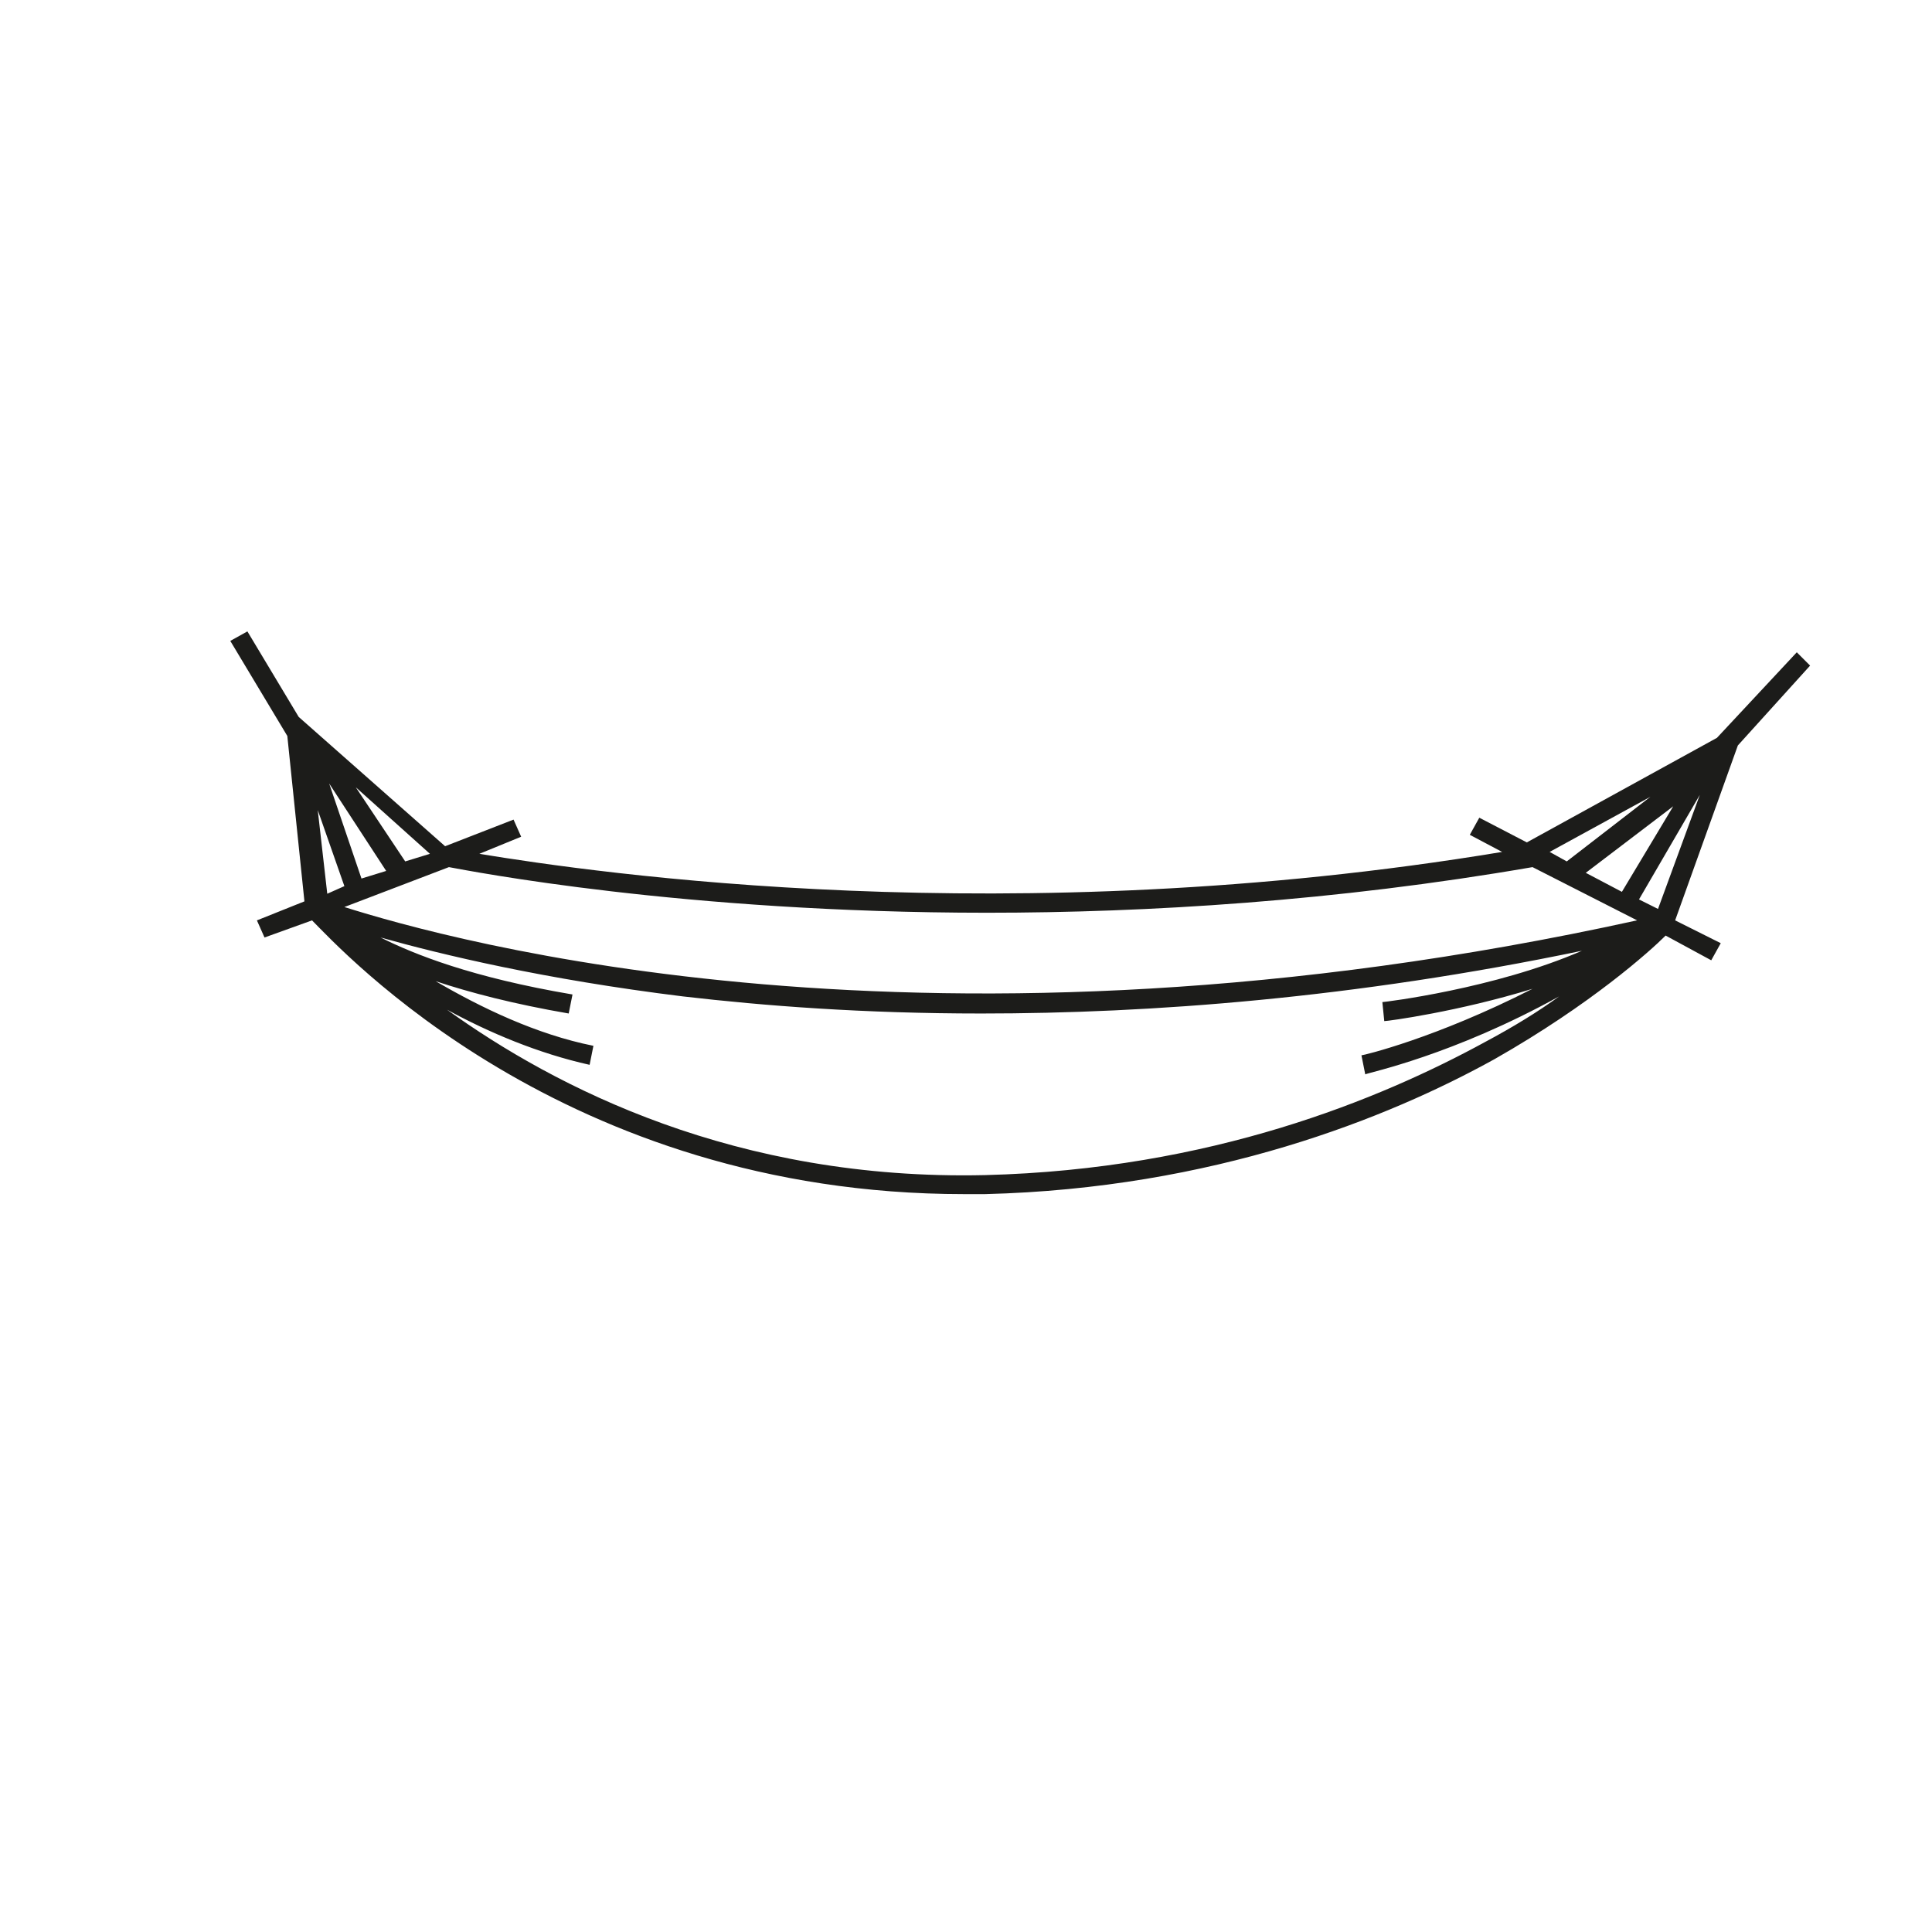
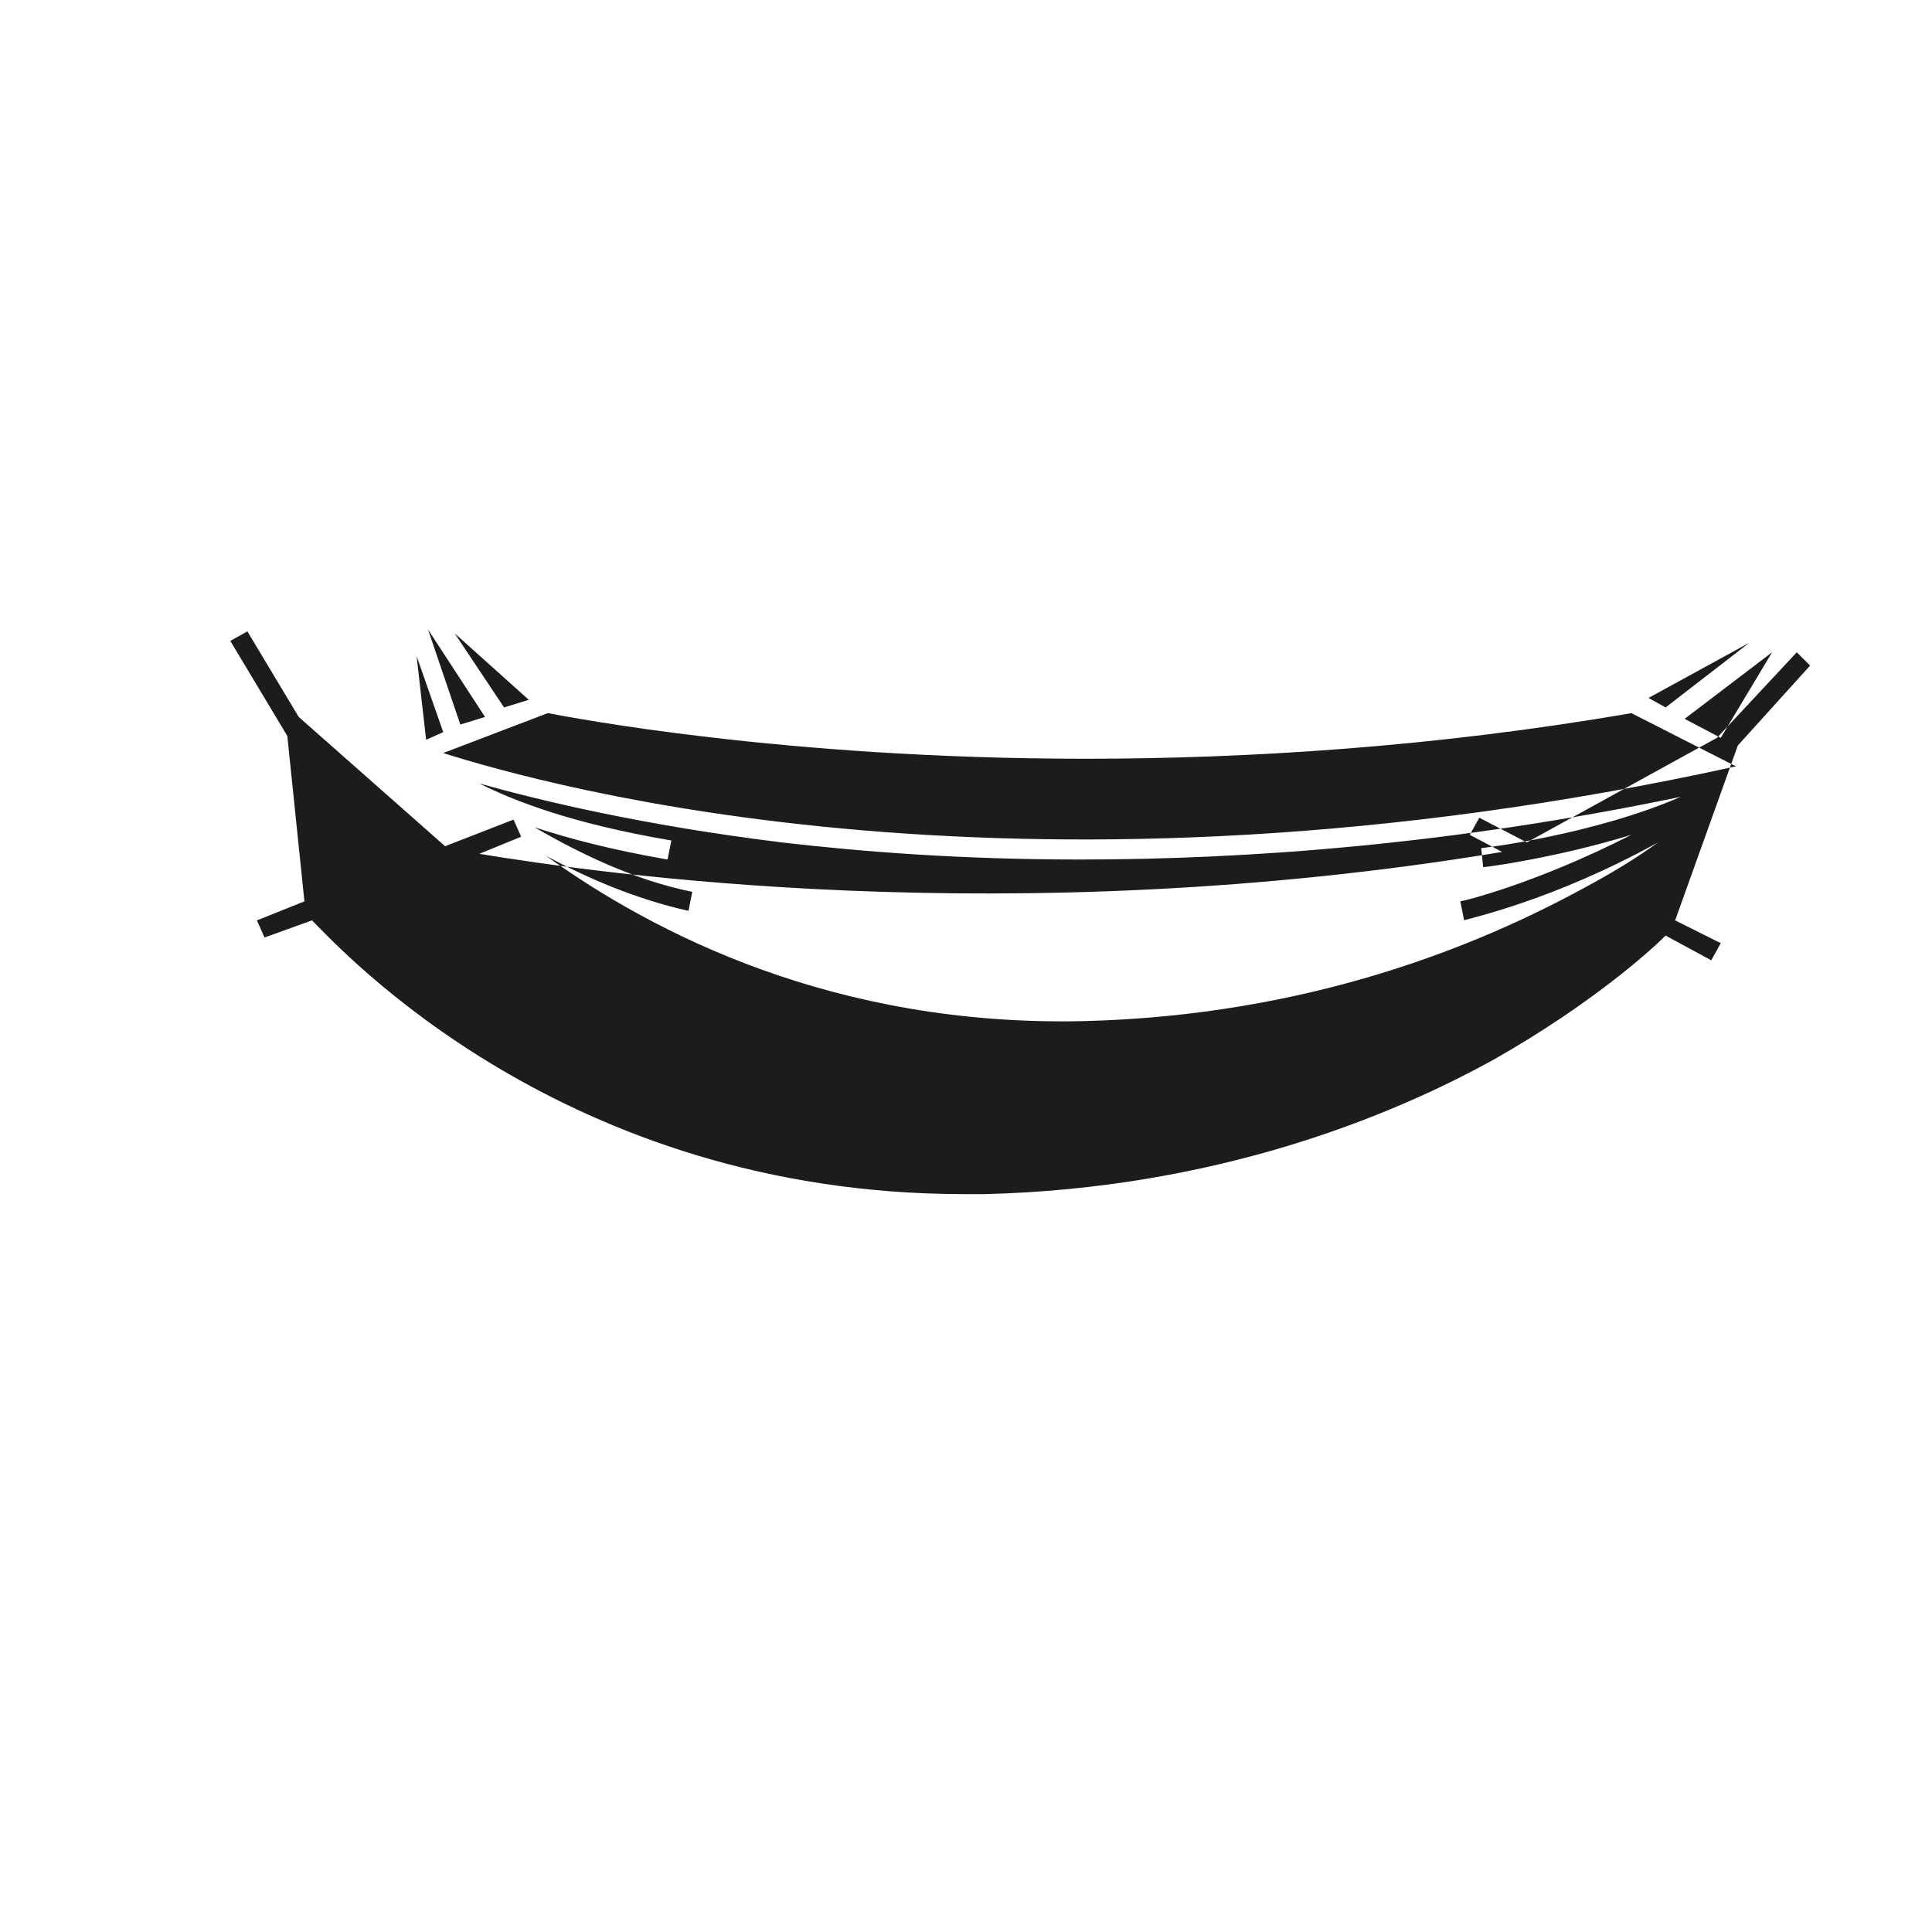
<svg xmlns="http://www.w3.org/2000/svg" width="800px" height="800px" version="1.1" viewBox="144 144 512 512">
-   <path d="m604.55 341.55 19.145-21.16-3.527-3.527-21.16 22.672-50.383 27.711-12.594-6.547-2.519 4.535 8.566 4.535c-130.49 21.664-240.32 5.543-271.05 0.504l11.082-4.535-2.016-4.535-18.137 7.055-38.793-34.258-13.602-22.672-4.535 2.519 15.113 25.191 4.535 43.832-12.594 5.039 2.016 4.535 12.594-4.535c7.559 7.551 66.504 72.543 172.81 72.543h5.543c60.457-1.512 106.81-20.152 135.02-35.77 25.695-14.609 41.312-28.719 45.344-32.746l12.09 6.551 2.519-4.535-12.09-6.047zm-26.199 40.809 16.121-27.711-11.082 30.23zm-14.105-7.051 23.176-17.633-13.602 22.672zm17.129-20.152-22.168 17.129-4.535-2.519zm-175.83 30.73c42.32 0 92.195-3.023 144.59-12.09l27.711 14.105c-187.92 41.312-315.38 5.039-342.59-3.527l27.711-10.578c5.539 1.008 61.965 12.09 142.57 12.09zm-165.75-9.066-8.566-25.191 15.113 23.176zm11.59-4.535-13.098-19.648 19.648 17.633zm-23.176-13.602 7.055 20.152-4.535 2.016zm309.34 61.465c-27.711 15.113-72.547 33.754-132.5 35.266-66 1.512-113.86-23.176-142.58-43.832 11.082 6.047 24.184 11.586 37.785 14.609l1.008-5.039c-15.113-3.023-29.727-10.078-41.816-17.129 9.07 3.023 20.656 6.047 35.266 8.566l1.008-5.039c-26.703-4.535-41.816-10.578-50.883-15.113 16.121 4.535 43.328 11.082 80.105 15.617 21.664 2.519 47.863 4.535 79.098 4.535 44.84 0 98.746-4.031 159.2-16.625-23.176 10.078-52.395 13.602-52.898 13.602l0.504 5.039c1.008 0 19.648-2.519 39.297-8.566-25.695 13.098-44.84 17.633-45.344 17.633l1.008 5.039c1.008-0.504 23.176-5.039 51.387-20.656-5.543 4.031-12.094 8.062-19.648 12.094z" fill="#1c1c1a" />
+   <path d="m604.55 341.55 19.145-21.16-3.527-3.527-21.16 22.672-50.383 27.711-12.594-6.547-2.519 4.535 8.566 4.535c-130.49 21.664-240.32 5.543-271.05 0.504l11.082-4.535-2.016-4.535-18.137 7.055-38.793-34.258-13.602-22.672-4.535 2.519 15.113 25.191 4.535 43.832-12.594 5.039 2.016 4.535 12.594-4.535c7.559 7.551 66.504 72.543 172.81 72.543h5.543c60.457-1.512 106.81-20.152 135.02-35.77 25.695-14.609 41.312-28.719 45.344-32.746l12.09 6.551 2.519-4.535-12.09-6.047zzm-14.105-7.051 23.176-17.633-13.602 22.672zm17.129-20.152-22.168 17.129-4.535-2.519zm-175.83 30.73c42.32 0 92.195-3.023 144.59-12.09l27.711 14.105c-187.92 41.312-315.38 5.039-342.59-3.527l27.711-10.578c5.539 1.008 61.965 12.09 142.57 12.09zm-165.75-9.066-8.566-25.191 15.113 23.176zm11.59-4.535-13.098-19.648 19.648 17.633zm-23.176-13.602 7.055 20.152-4.535 2.016zm309.34 61.465c-27.711 15.113-72.547 33.754-132.5 35.266-66 1.512-113.86-23.176-142.58-43.832 11.082 6.047 24.184 11.586 37.785 14.609l1.008-5.039c-15.113-3.023-29.727-10.078-41.816-17.129 9.07 3.023 20.656 6.047 35.266 8.566l1.008-5.039c-26.703-4.535-41.816-10.578-50.883-15.113 16.121 4.535 43.328 11.082 80.105 15.617 21.664 2.519 47.863 4.535 79.098 4.535 44.84 0 98.746-4.031 159.2-16.625-23.176 10.078-52.395 13.602-52.898 13.602l0.504 5.039c1.008 0 19.648-2.519 39.297-8.566-25.695 13.098-44.84 17.633-45.344 17.633l1.008 5.039c1.008-0.504 23.176-5.039 51.387-20.656-5.543 4.031-12.094 8.062-19.648 12.094z" fill="#1c1c1a" />
</svg>